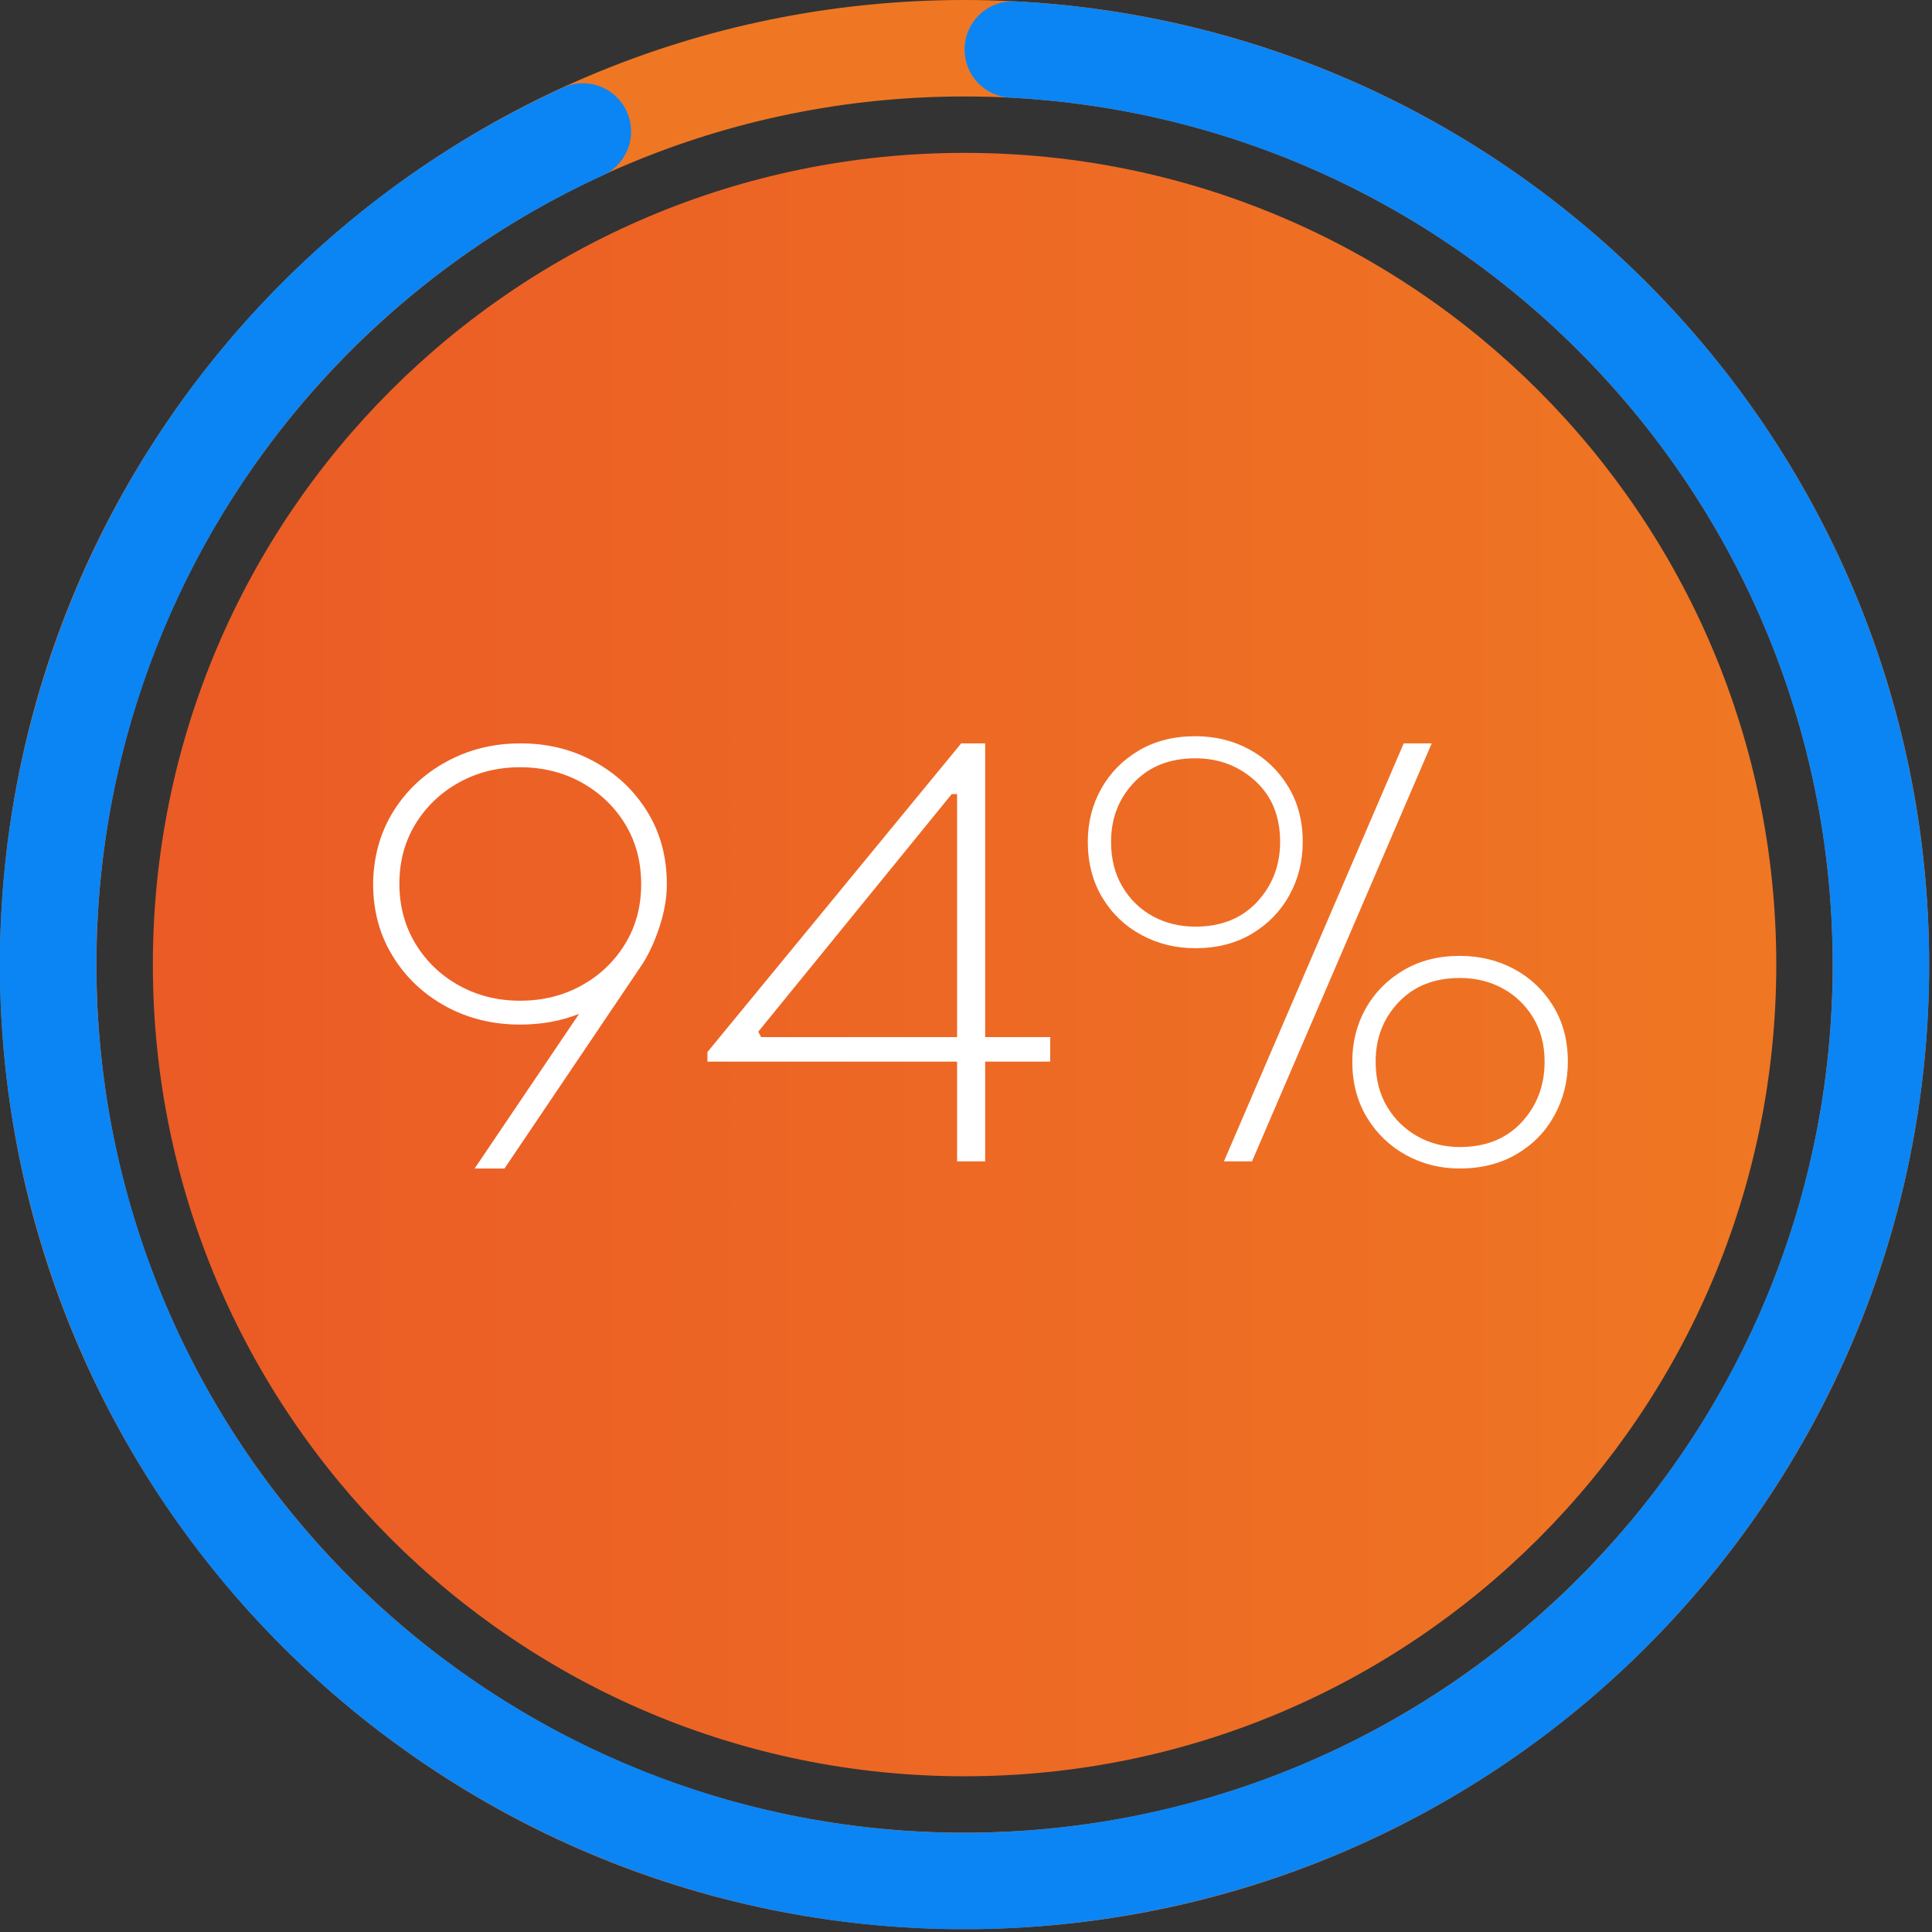
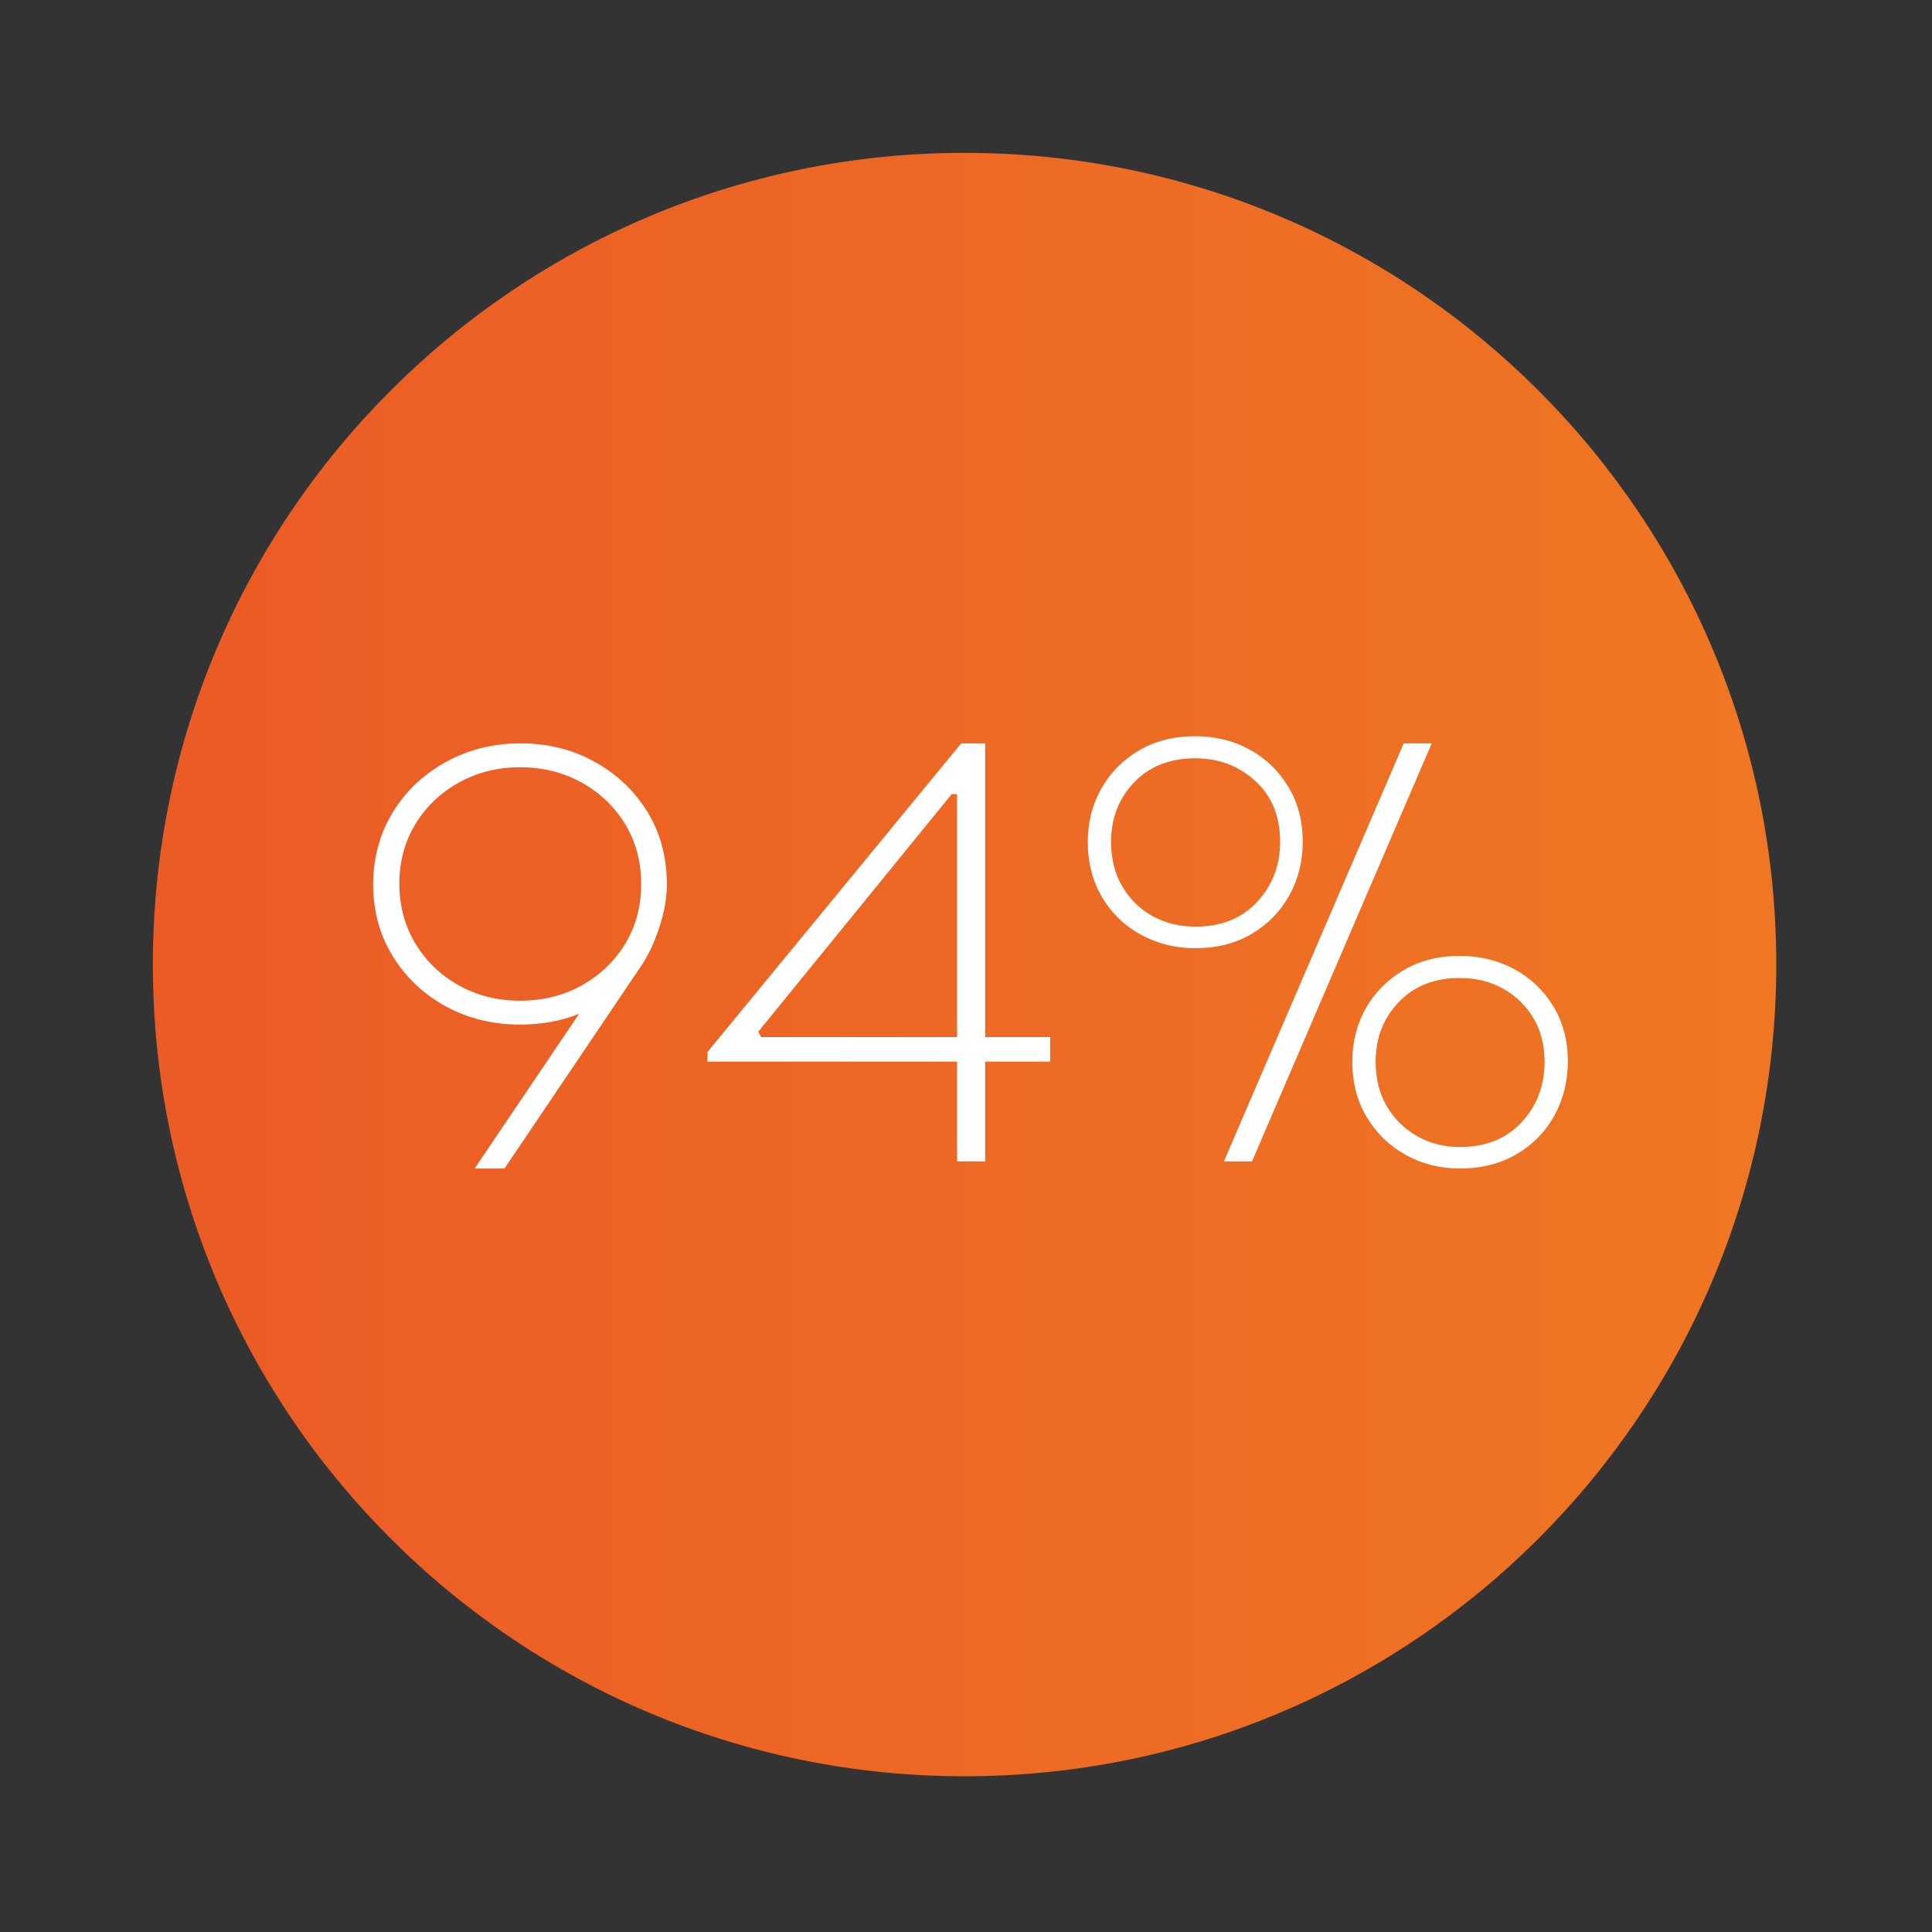
<svg xmlns="http://www.w3.org/2000/svg" width="450" zoomAndPan="magnify" viewBox="0 0 337.5 337.5" height="450" preserveAspectRatio="xMidYMid meet" version="1.0">
  <rect x="0" y="0" width="337.5" height="337.5" fill="#333333" stroke="none" />
  <defs>
    <g />
    <clipPath id="e6311c6e5a">
      <path d="M 0 0 L 337 0 L 337 337 L 0 337 Z M 0 0 " clip-rule="nonzero" />
    </clipPath>
    <clipPath id="d58e6747d9">
      <path d="M 168.5 0 C 261.562 0 337 75.441 337 168.5 C 337 261.562 261.562 337 168.5 337 C 75.441 337 0 261.562 0 168.5 C 0 75.441 75.441 0 168.5 0 L 168.5 16.852 C 84.746 16.852 16.852 84.746 16.852 168.5 C 16.852 252.254 84.746 320.152 168.5 320.152 C 252.254 320.152 320.152 252.254 320.152 168.5 C 320.152 84.746 252.254 16.852 168.5 16.852 Z M 168.5 0 " clip-rule="nonzero" />
    </clipPath>
    <clipPath id="5de12f7c01">
-       <path d="M 0 0 L 337 0 L 337 337 L 0 337 Z M 0 0 " clip-rule="nonzero" />
+       <path d="M 0 0 L 337 0 L 337 337 L 0 337 Z " clip-rule="nonzero" />
    </clipPath>
    <clipPath id="c8dcb2e78c">
      <path d="M 168.5 0 C 261.562 0 337 75.441 337 168.5 C 337 261.562 261.562 337 168.5 337 C 75.441 337 0 261.562 0 168.5 C 0 75.441 75.441 0 168.5 0 L 168.5 16.852 C 84.746 16.852 16.852 84.746 16.852 168.5 C 16.852 252.254 84.746 320.152 168.5 320.152 C 252.254 320.152 320.152 252.254 320.152 168.5 C 320.152 84.746 252.254 16.852 168.5 16.852 Z M 168.5 0 " clip-rule="nonzero" />
    </clipPath>
    <clipPath id="66aa0ed72b">
-       <rect x="0" width="337" y="0" height="337" />
-     </clipPath>
+       </clipPath>
    <clipPath id="d12226e31c">
      <path d="M 0 0 L 337 0 L 337 337 L 0 337 Z M 0 0 " clip-rule="nonzero" />
    </clipPath>
    <clipPath id="3b3c83e092">
      <path d="M 177.367 0.234 C 262.473 4.719 330.828 72.039 336.613 157.066 C 342.395 242.09 283.785 318.047 200.074 334.016 C 116.363 349.984 33.906 300.938 7.984 219.754 C -17.938 138.57 20.836 50.812 98.312 15.316 C 101.047 14.062 104.246 14.363 106.699 16.105 C 109.152 17.848 110.492 20.766 110.207 23.766 C 109.926 26.762 108.066 29.379 105.332 30.633 C 35.602 62.582 0.707 141.562 24.035 214.629 C 47.367 287.695 121.574 331.836 196.918 317.465 C 272.258 303.094 325.008 234.73 319.801 158.207 C 314.598 81.688 253.074 21.098 176.48 17.059 C 173.477 16.902 170.785 15.152 169.418 12.469 C 168.051 9.789 168.223 6.582 169.859 4.055 C 171.5 1.531 174.363 0.074 177.367 0.234 Z M 177.367 0.234 " clip-rule="nonzero" />
    </clipPath>
    <clipPath id="db93d68fe1">
-       <path d="M 0 0 L 337 0 L 337 337 L 0 337 Z M 0 0 " clip-rule="nonzero" />
-     </clipPath>
+       </clipPath>
    <clipPath id="0f68f8d04a">
-       <path d="M 177.367 0.234 C 262.473 4.719 330.828 72.039 336.613 157.066 C 342.395 242.09 283.785 318.047 200.074 334.016 C 116.363 349.984 33.906 300.938 7.984 219.754 C -17.938 138.57 20.836 50.812 98.312 15.316 C 101.047 14.062 104.246 14.363 106.699 16.105 C 109.152 17.848 110.492 20.766 110.207 23.766 C 109.926 26.762 108.066 29.379 105.332 30.633 C 35.602 62.582 0.707 141.562 24.035 214.629 C 47.367 287.695 121.574 331.836 196.918 317.465 C 272.258 303.094 325.008 234.73 319.801 158.207 C 314.598 81.688 253.074 21.098 176.48 17.059 C 173.477 16.902 170.785 15.152 169.418 12.469 C 168.051 9.789 168.223 6.582 169.859 4.055 C 171.5 1.531 174.363 0.074 177.367 0.234 Z M 177.367 0.234 " clip-rule="nonzero" />
-     </clipPath>
+       </clipPath>
    <clipPath id="142dc42975">
      <rect x="0" width="337" y="0" height="337" />
    </clipPath>
    <clipPath id="1fdeeb22e7">
      <rect x="0" width="337" y="0" height="337" />
    </clipPath>
    <clipPath id="564d4a0634">
      <path d="M 26.703 26.703 L 310.297 26.703 L 310.297 310.297 L 26.703 310.297 Z M 26.703 26.703 " clip-rule="nonzero" />
    </clipPath>
    <clipPath id="96fff23a26">
      <path d="M 168.5 26.703 C 90.188 26.703 26.703 90.188 26.703 168.5 C 26.703 246.812 90.188 310.297 168.5 310.297 C 246.812 310.297 310.297 246.812 310.297 168.5 C 310.297 90.188 246.812 26.703 168.5 26.703 Z M 168.5 26.703 " clip-rule="nonzero" />
    </clipPath>
    <clipPath id="f70d558a0c">
      <path d="M 0.703 0.703 L 284.297 0.703 L 284.297 284.297 L 0.703 284.297 Z M 0.703 0.703 " clip-rule="nonzero" />
    </clipPath>
    <clipPath id="599ff90b12">
      <path d="M 142.5 0.703 C 64.188 0.703 0.703 64.188 0.703 142.5 C 0.703 220.812 64.188 284.297 142.5 284.297 C 220.812 284.297 284.297 220.812 284.297 142.5 C 284.297 64.188 220.812 0.703 142.5 0.703 Z M 142.5 0.703 " clip-rule="nonzero" />
    </clipPath>
    <linearGradient x1="0" gradientTransform="matrix(1.108, 0, 0, 1.108, 0.703, 0.703)" y1="128" x2="256" gradientUnits="userSpaceOnUse" y2="128" id="c95a83f0fd">
      <stop stop-opacity="1" stop-color="rgb(92.159%, 35.689%, 14.51%)" offset="0" />
      <stop stop-opacity="1" stop-color="rgb(92.183%, 35.86%, 14.497%)" offset="0.031" />
      <stop stop-opacity="1" stop-color="rgb(92.233%, 36.203%, 14.473%)" offset="0.062" />
      <stop stop-opacity="1" stop-color="rgb(92.282%, 36.546%, 14.449%)" offset="0.094" />
      <stop stop-opacity="1" stop-color="rgb(92.331%, 36.89%, 14.424%)" offset="0.125" />
      <stop stop-opacity="1" stop-color="rgb(92.38%, 37.233%, 14.4%)" offset="0.156" />
      <stop stop-opacity="1" stop-color="rgb(92.429%, 37.576%, 14.375%)" offset="0.188" />
      <stop stop-opacity="1" stop-color="rgb(92.477%, 37.92%, 14.351%)" offset="0.219" />
      <stop stop-opacity="1" stop-color="rgb(92.528%, 38.261%, 14.326%)" offset="0.25" />
      <stop stop-opacity="1" stop-color="rgb(92.577%, 38.605%, 14.302%)" offset="0.281" />
      <stop stop-opacity="1" stop-color="rgb(92.625%, 38.948%, 14.278%)" offset="0.312" />
      <stop stop-opacity="1" stop-color="rgb(92.674%, 39.291%, 14.253%)" offset="0.344" />
      <stop stop-opacity="1" stop-color="rgb(92.723%, 39.635%, 14.229%)" offset="0.375" />
      <stop stop-opacity="1" stop-color="rgb(92.772%, 39.978%, 14.204%)" offset="0.406" />
      <stop stop-opacity="1" stop-color="rgb(92.821%, 40.321%, 14.18%)" offset="0.438" />
      <stop stop-opacity="1" stop-color="rgb(92.871%, 40.663%, 14.156%)" offset="0.469" />
      <stop stop-opacity="1" stop-color="rgb(92.92%, 41.006%, 14.131%)" offset="0.5" />
      <stop stop-opacity="1" stop-color="rgb(92.969%, 41.35%, 14.107%)" offset="0.531" />
      <stop stop-opacity="1" stop-color="rgb(93.018%, 41.693%, 14.082%)" offset="0.562" />
      <stop stop-opacity="1" stop-color="rgb(93.066%, 42.036%, 14.058%)" offset="0.594" />
      <stop stop-opacity="1" stop-color="rgb(93.115%, 42.38%, 14.034%)" offset="0.625" />
      <stop stop-opacity="1" stop-color="rgb(93.166%, 42.723%, 14.009%)" offset="0.656" />
      <stop stop-opacity="1" stop-color="rgb(93.214%, 43.066%, 13.985%)" offset="0.688" />
      <stop stop-opacity="1" stop-color="rgb(93.263%, 43.408%, 13.96%)" offset="0.719" />
      <stop stop-opacity="1" stop-color="rgb(93.312%, 43.752%, 13.936%)" offset="0.75" />
      <stop stop-opacity="1" stop-color="rgb(93.361%, 44.095%, 13.911%)" offset="0.781" />
      <stop stop-opacity="1" stop-color="rgb(93.41%, 44.438%, 13.887%)" offset="0.812" />
      <stop stop-opacity="1" stop-color="rgb(93.459%, 44.781%, 13.863%)" offset="0.844" />
      <stop stop-opacity="1" stop-color="rgb(93.509%, 45.125%, 13.838%)" offset="0.875" />
      <stop stop-opacity="1" stop-color="rgb(93.558%, 45.468%, 13.814%)" offset="0.906" />
      <stop stop-opacity="1" stop-color="rgb(93.607%, 45.811%, 13.791%)" offset="0.938" />
      <stop stop-opacity="1" stop-color="rgb(93.655%, 46.153%, 13.766%)" offset="0.969" />
      <stop stop-opacity="1" stop-color="rgb(93.704%, 46.497%, 13.742%)" offset="1" />
    </linearGradient>
    <clipPath id="165e799436">
      <rect x="0" width="285" y="0" height="285" />
    </clipPath>
    <clipPath id="3d1cf0abc8">
      <rect x="0" width="219" y="0" height="105" />
    </clipPath>
  </defs>
  <g transform="matrix(1, 0, 0, 1, 0, -0)">
    <g clip-path="url(#1fdeeb22e7)">
      <g clip-path="url(#e6311c6e5a)">
        <g clip-path="url(#d58e6747d9)">
          <g transform="matrix(1, 0, 0, 1, 0, -0)">
            <g clip-path="url(#66aa0ed72b)">
              <g clip-path="url(#5de12f7c01)">
                <g clip-path="url(#c8dcb2e78c)">
                  <rect x="-122.85" width="583.2" fill="#ef7723" y="-122.85" height="583.2" fill-opacity="1" />
                </g>
              </g>
            </g>
          </g>
        </g>
      </g>
      <g clip-path="url(#d12226e31c)">
        <g clip-path="url(#3b3c83e092)">
          <g transform="matrix(1, 0, 0, 1, 0, -0)">
            <g clip-path="url(#142dc42975)">
              <g clip-path="url(#db93d68fe1)">
                <g clip-path="url(#0f68f8d04a)">
                  <rect x="-122.85" width="583.2" fill="#0b85f4" y="-122.85" height="583.2" fill-opacity="1" />
                </g>
              </g>
            </g>
          </g>
        </g>
      </g>
    </g>
  </g>
  <g clip-path="url(#564d4a0634)">
    <g clip-path="url(#96fff23a26)">
      <g transform="matrix(1, 0, 0, 1, 26, 26)">
        <g clip-path="url(#165e799436)">
          <g clip-path="url(#f70d558a0c)">
            <g clip-path="url(#599ff90b12)">
              <path fill="url(#c95a83f0fd)" d="M 0.703 0.703 L 0.703 284.297 L 284.297 284.297 L 284.297 0.703 Z M 0.703 0.703 " fill-rule="nonzero" />
            </g>
          </g>
        </g>
      </g>
    </g>
  </g>
  <g transform="matrix(1, 0, 0, 1, 59, 125)">
    <g clip-path="url(#3d1cf0abc8)">
      <g fill="#ffffff" fill-opacity="1">
        <g transform="translate(0.958, 77.875)">
          <g>
            <path d="M 22.953 1.25 L 41.203 -25.766 C 38.078 -24.516 34.633 -23.891 30.875 -23.891 C 26.145 -23.891 21.832 -24.945 17.938 -27.062 C 14.039 -29.188 10.945 -32.109 8.656 -35.828 C 6.363 -39.547 5.219 -43.77 5.219 -48.5 C 5.281 -53.227 6.457 -57.438 8.75 -61.125 C 11.051 -64.812 14.148 -67.711 18.047 -69.828 C 21.941 -71.953 26.254 -73.016 30.984 -73.016 C 35.711 -73.016 40.004 -71.953 43.859 -69.828 C 47.723 -67.711 50.801 -64.812 53.094 -61.125 C 55.383 -57.438 56.531 -53.195 56.531 -48.406 C 56.531 -45.969 56.078 -43.41 55.172 -40.734 C 54.273 -38.055 53.203 -35.812 51.953 -34 L 28.172 1.25 Z M 30.875 -28.062 C 34.844 -28.062 38.426 -28.945 41.625 -30.719 C 44.82 -32.488 47.359 -34.906 49.234 -37.969 C 51.109 -41.031 52.047 -44.508 52.047 -48.406 C 52.047 -52.363 51.109 -55.875 49.234 -58.938 C 47.359 -62 44.82 -64.414 41.625 -66.188 C 38.426 -67.957 34.844 -68.844 30.875 -68.844 C 26.977 -68.844 23.43 -67.957 20.234 -66.188 C 17.035 -64.414 14.5 -62 12.625 -58.938 C 10.75 -55.875 9.812 -52.395 9.812 -48.5 C 9.812 -44.602 10.75 -41.109 12.625 -38.016 C 14.5 -34.922 17.035 -32.488 20.234 -30.719 C 23.43 -28.945 26.977 -28.062 30.875 -28.062 Z M 30.875 -28.062 " />
          </g>
        </g>
      </g>
      <g fill="#ffffff" fill-opacity="1">
        <g transform="translate(62.707, 77.875)">
          <g>
            <path d="M 45.484 0 L 45.484 -17.422 L 1.875 -17.422 L 1.875 -19.094 L 46.203 -73.016 L 50.391 -73.016 L 50.391 -21.703 L 61.75 -21.703 L 61.75 -17.422 L 50.391 -17.422 L 50.391 0 Z M 11.266 -21.703 L 45.484 -21.703 L 45.484 -64.156 L 44.547 -64.156 L 10.75 -22.641 Z M 11.266 -21.703 " />
          </g>
        </g>
      </g>
      <g fill="#ffffff" fill-opacity="1">
        <g transform="translate(127.794, 77.875)">
          <g>
            <path d="M 22.016 -37.234 C 18.609 -37.234 15.477 -38 12.625 -39.531 C 9.77 -41.062 7.488 -43.234 5.781 -46.047 C 4.082 -48.867 3.234 -52.125 3.234 -55.812 C 3.234 -59.219 4.016 -62.312 5.578 -65.094 C 7.141 -67.875 9.328 -70.098 12.141 -71.766 C 14.961 -73.43 18.254 -74.266 22.016 -74.266 C 25.484 -74.266 28.625 -73.5 31.438 -71.969 C 34.258 -70.445 36.52 -68.289 38.219 -65.5 C 39.926 -62.719 40.781 -59.488 40.781 -55.812 C 40.781 -52.406 40 -49.289 38.438 -46.469 C 36.875 -43.656 34.68 -41.41 31.859 -39.734 C 29.047 -38.066 25.766 -37.234 22.016 -37.234 Z M 27.016 0 L 58.422 -73.016 L 63.312 -73.016 L 31.922 0 Z M 22.016 -41 C 26.535 -41 30.133 -42.441 32.812 -45.328 C 35.488 -48.211 36.828 -51.707 36.828 -55.812 C 36.828 -60.258 35.383 -63.801 32.5 -66.438 C 29.613 -69.082 26.117 -70.406 22.016 -70.406 C 17.555 -70.406 13.988 -69 11.312 -66.188 C 8.633 -63.375 7.297 -59.914 7.297 -55.812 C 7.297 -52.82 7.957 -50.211 9.281 -47.984 C 10.602 -45.754 12.375 -44.031 14.594 -42.812 C 16.82 -41.602 19.297 -41 22.016 -41 Z M 68.219 1.25 C 64.812 1.25 61.68 0.469 58.828 -1.094 C 55.984 -2.656 53.707 -4.844 52 -7.656 C 50.289 -10.477 49.438 -13.734 49.438 -17.422 C 49.438 -20.828 50.219 -23.922 51.781 -26.703 C 53.352 -29.484 55.547 -31.707 58.359 -33.375 C 61.18 -35.051 64.469 -35.891 68.219 -35.891 C 71.695 -35.891 74.859 -35.125 77.703 -33.594 C 80.555 -32.062 82.832 -29.906 84.531 -27.125 C 86.238 -24.344 87.094 -21.109 87.094 -17.422 C 87.094 -14.016 86.312 -10.883 84.75 -8.031 C 83.188 -5.176 80.977 -2.914 78.125 -1.25 C 75.281 0.414 71.977 1.25 68.219 1.25 Z M 68.219 -2.5 C 72.738 -2.5 76.336 -3.941 79.016 -6.828 C 81.691 -9.711 83.031 -13.242 83.031 -17.422 C 83.031 -20.336 82.367 -22.891 81.047 -25.078 C 79.723 -27.273 77.945 -28.984 75.719 -30.203 C 73.5 -31.422 71 -32.031 68.219 -32.031 C 63.77 -32.031 60.207 -30.617 57.531 -27.797 C 54.852 -24.984 53.516 -21.523 53.516 -17.422 C 53.516 -14.43 54.172 -11.82 55.484 -9.594 C 56.805 -7.375 58.582 -5.633 60.812 -4.375 C 63.039 -3.125 65.508 -2.5 68.219 -2.5 Z M 68.219 -2.5 " />
          </g>
        </g>
      </g>
    </g>
  </g>
</svg>